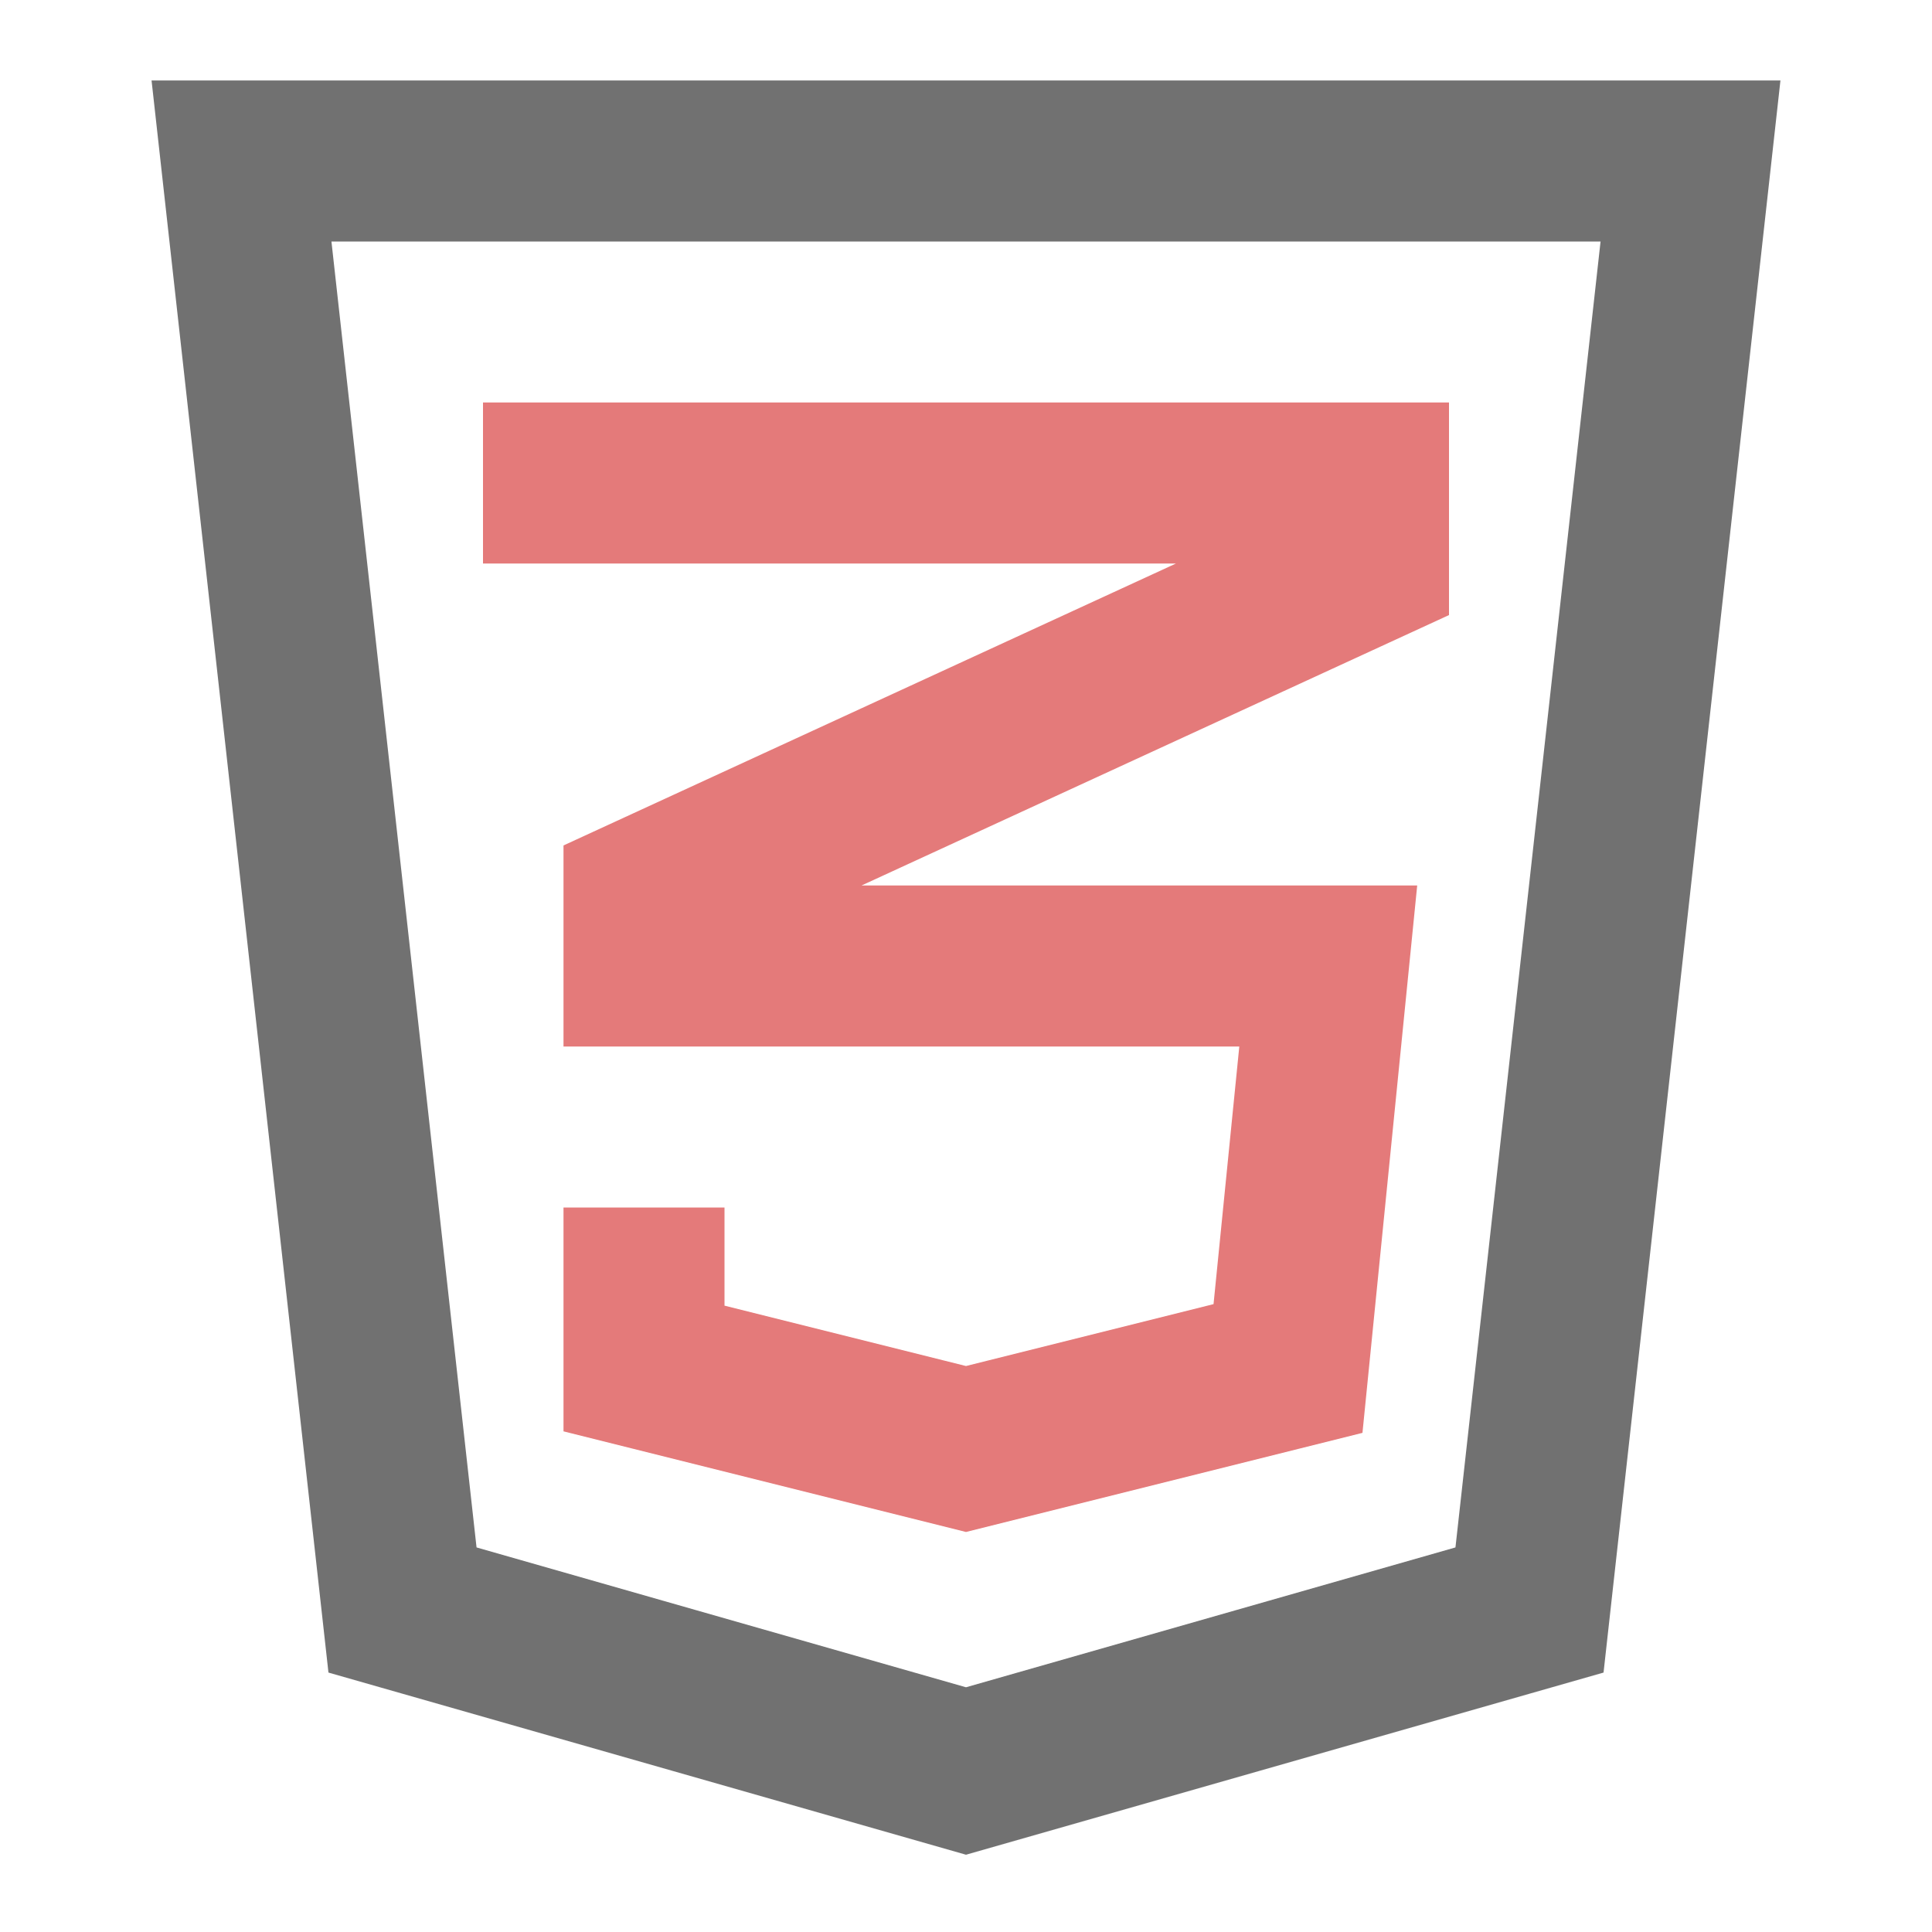
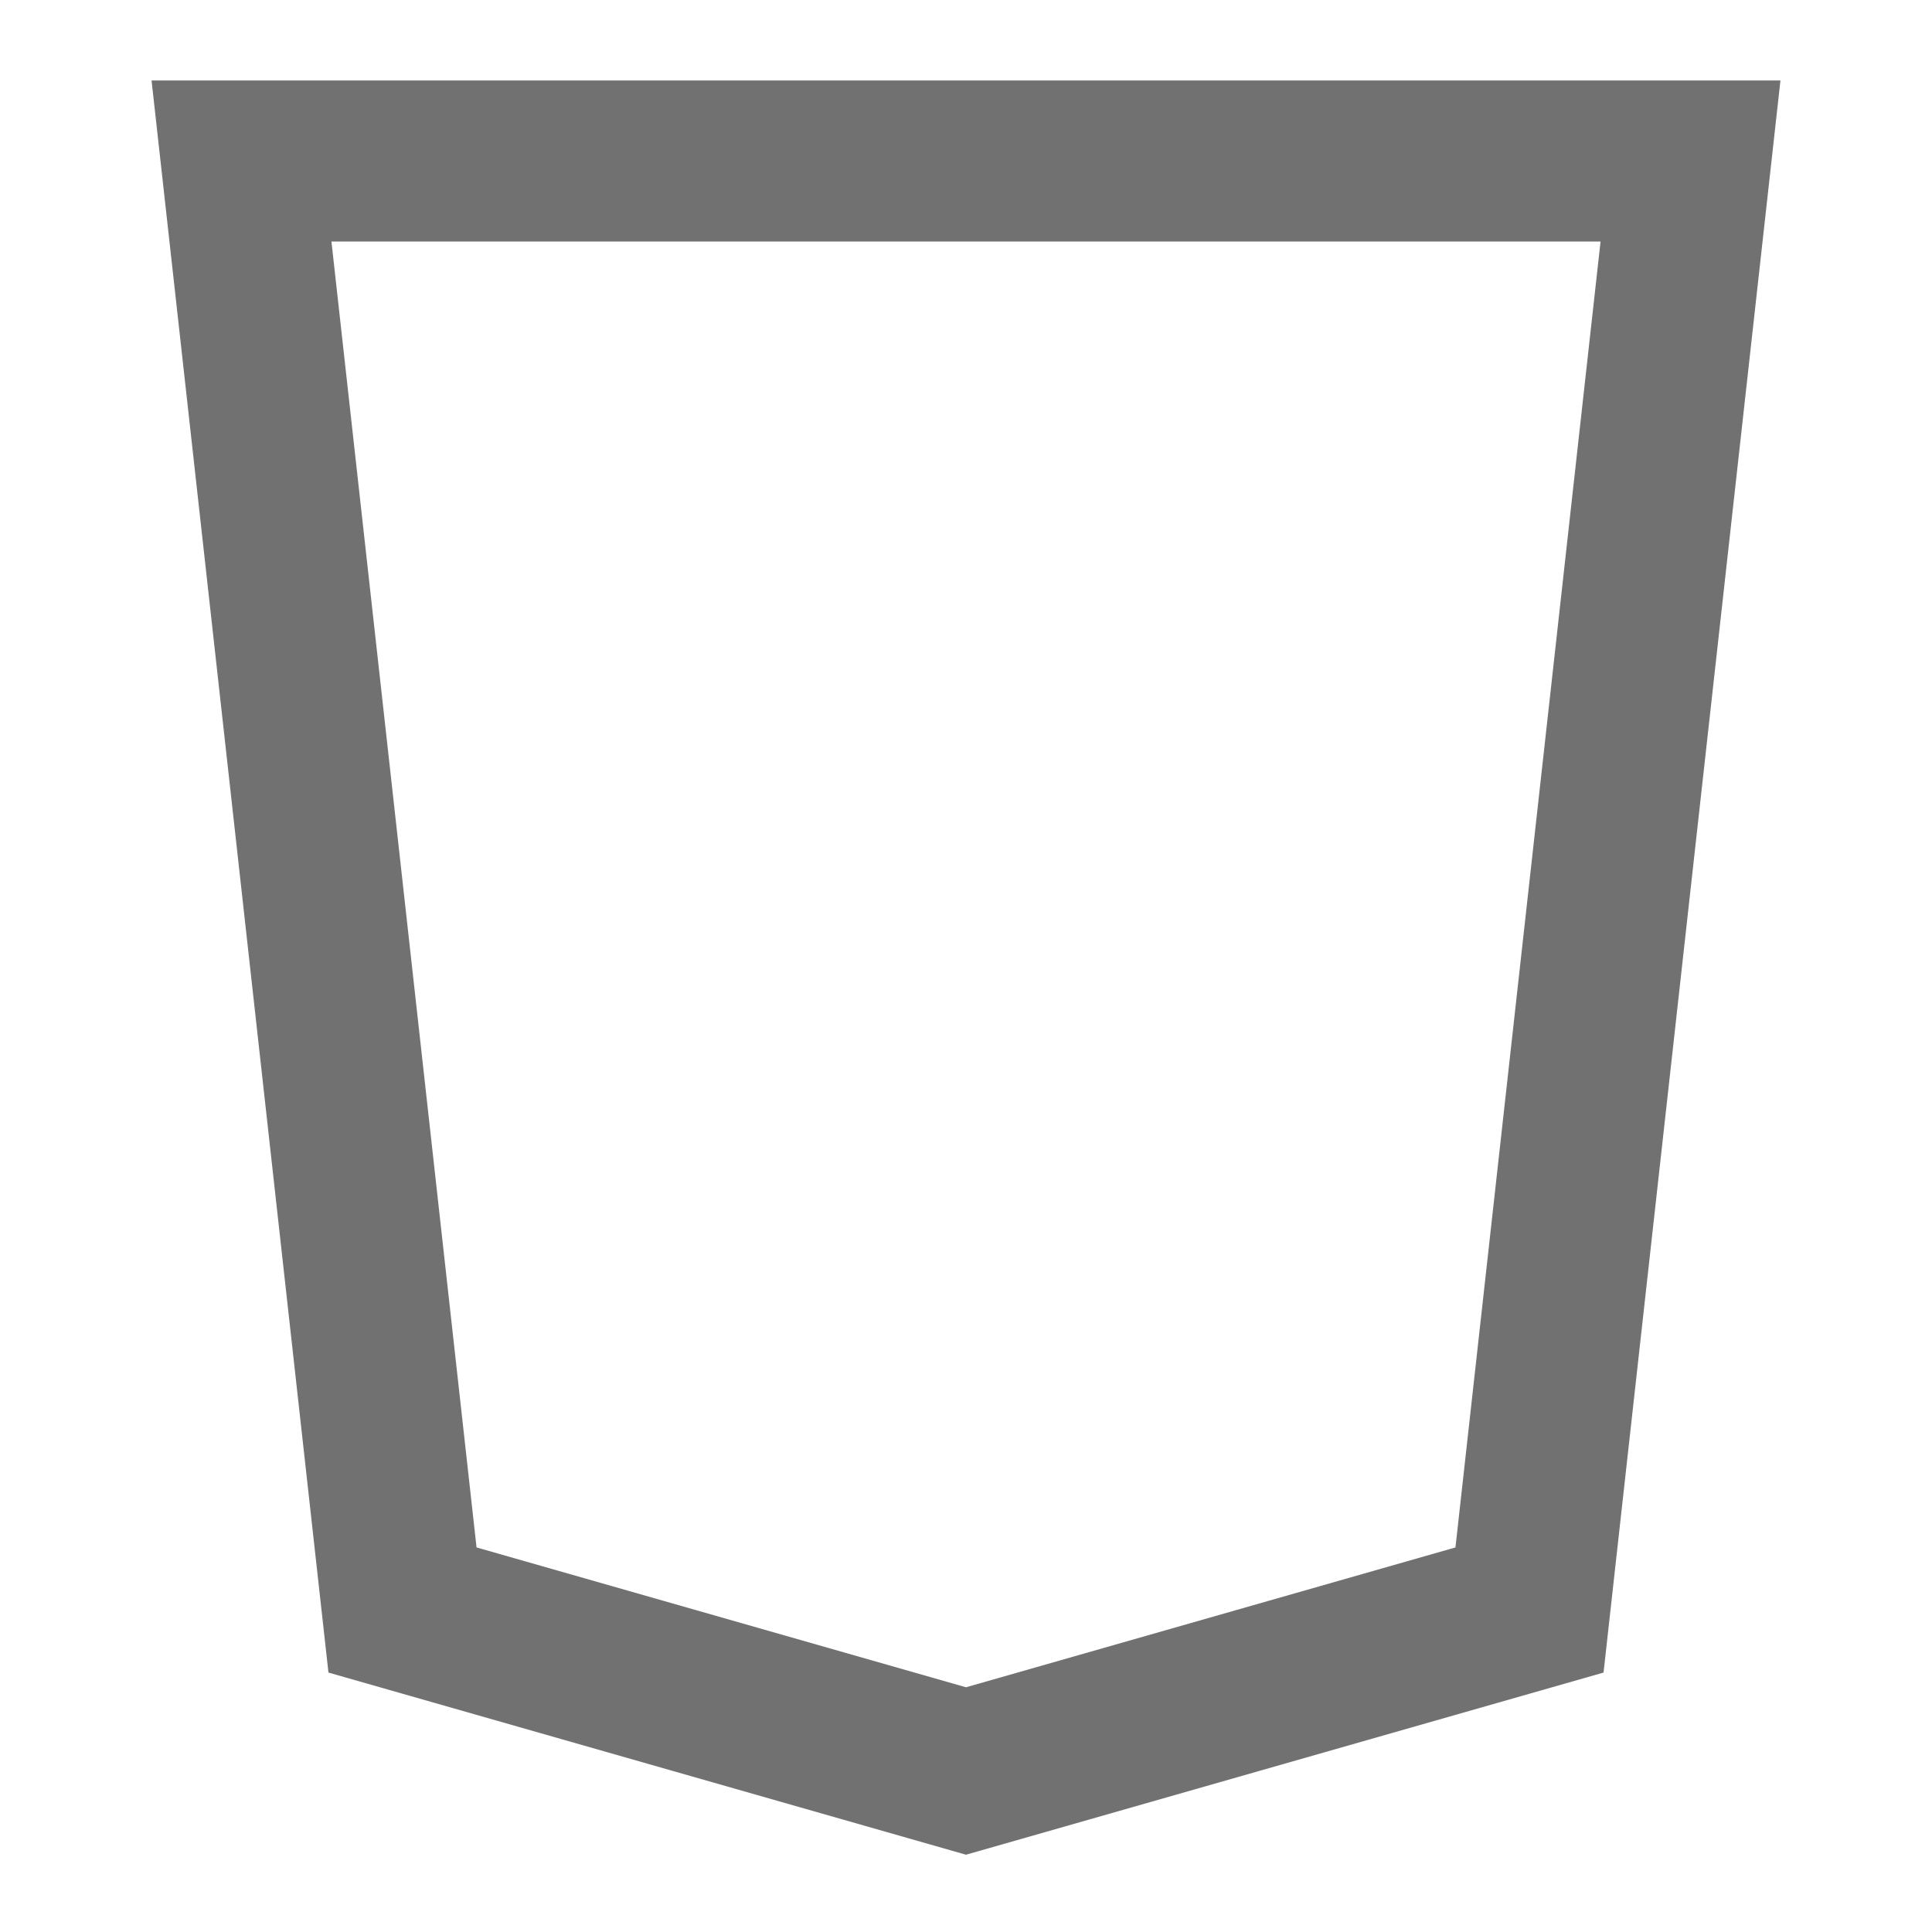
<svg xmlns="http://www.w3.org/2000/svg" width="24" height="24" viewBox="0 0 24 24">
  <g class="nc-icon-wrapper" stroke-linecap="square" stroke-linejoin="miter" stroke-width="2" fill="#e47a7a" stroke="#e47a7a">
-     <polyline data-color="color-2" fill="none" stroke-miterlimit="10" points=" 7,6 17,6 17,7 8,11.143 8,12 16.5,12 16,17 12,18 8,17 8,16 " />
    <polygon fill="none" stroke="#717171" stroke-miterlimit="10" points="3,2 5,20 12,22 19,20 21,2 " />
  </g>
</svg>